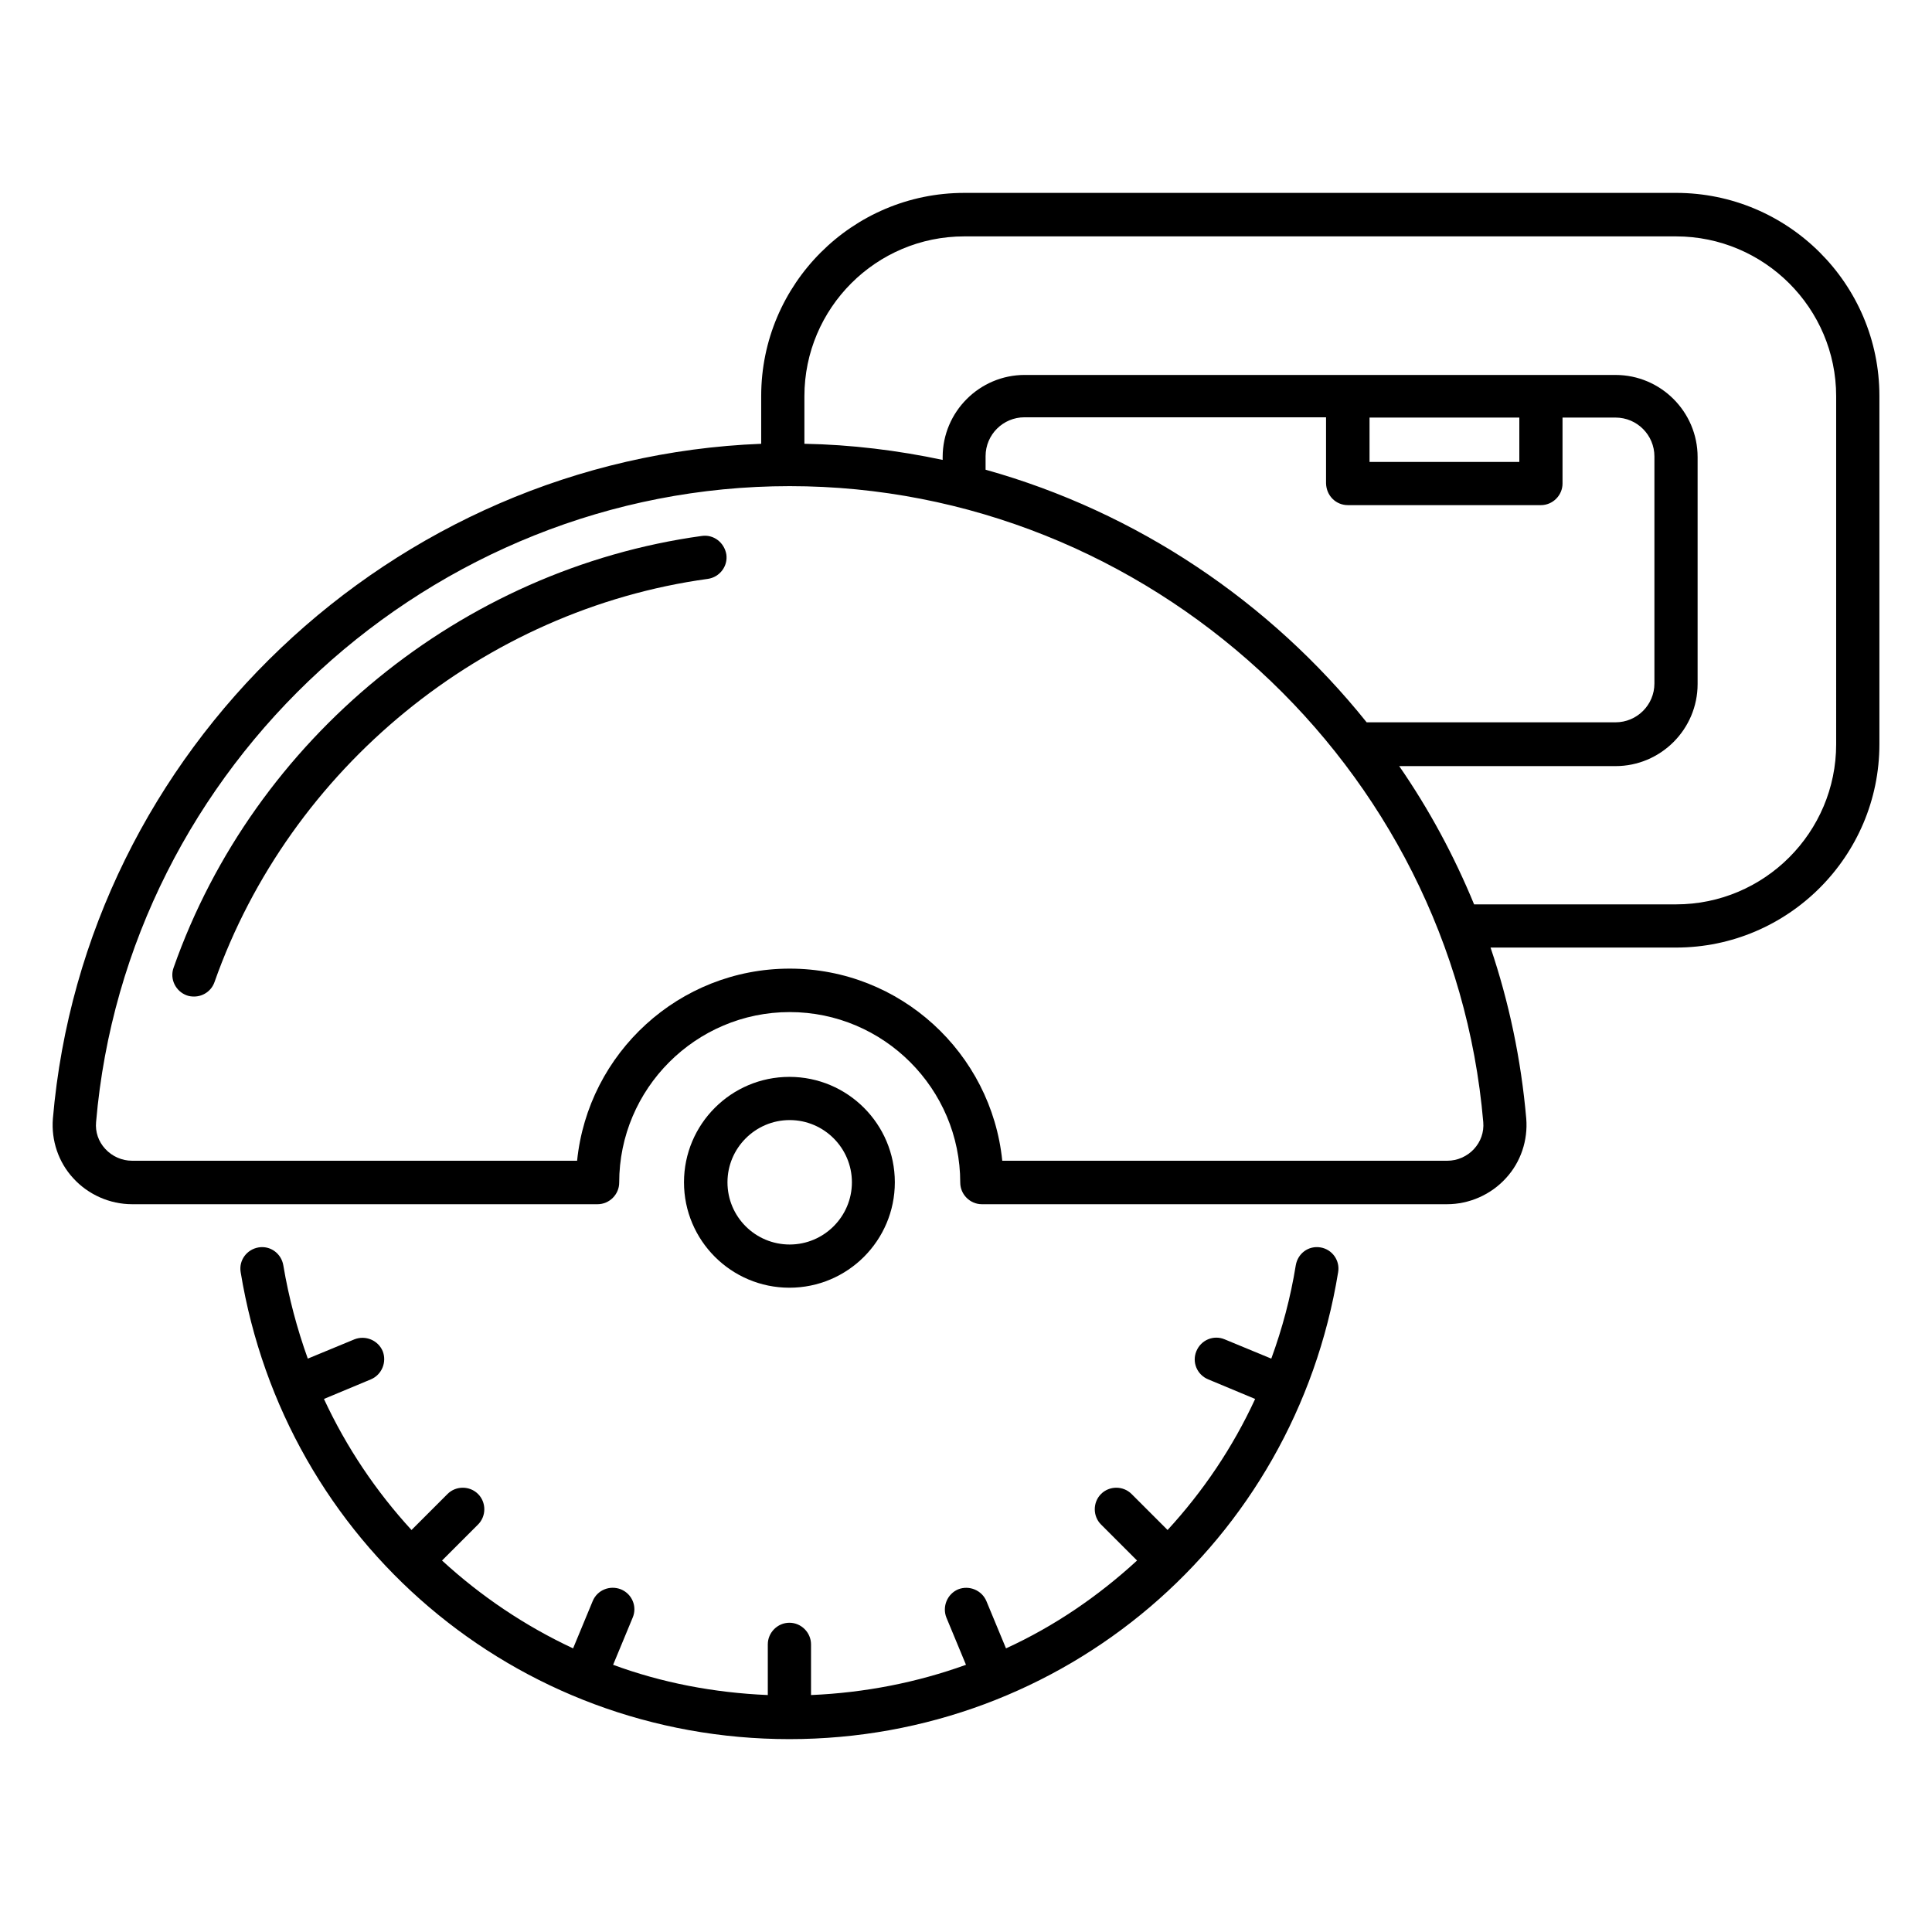
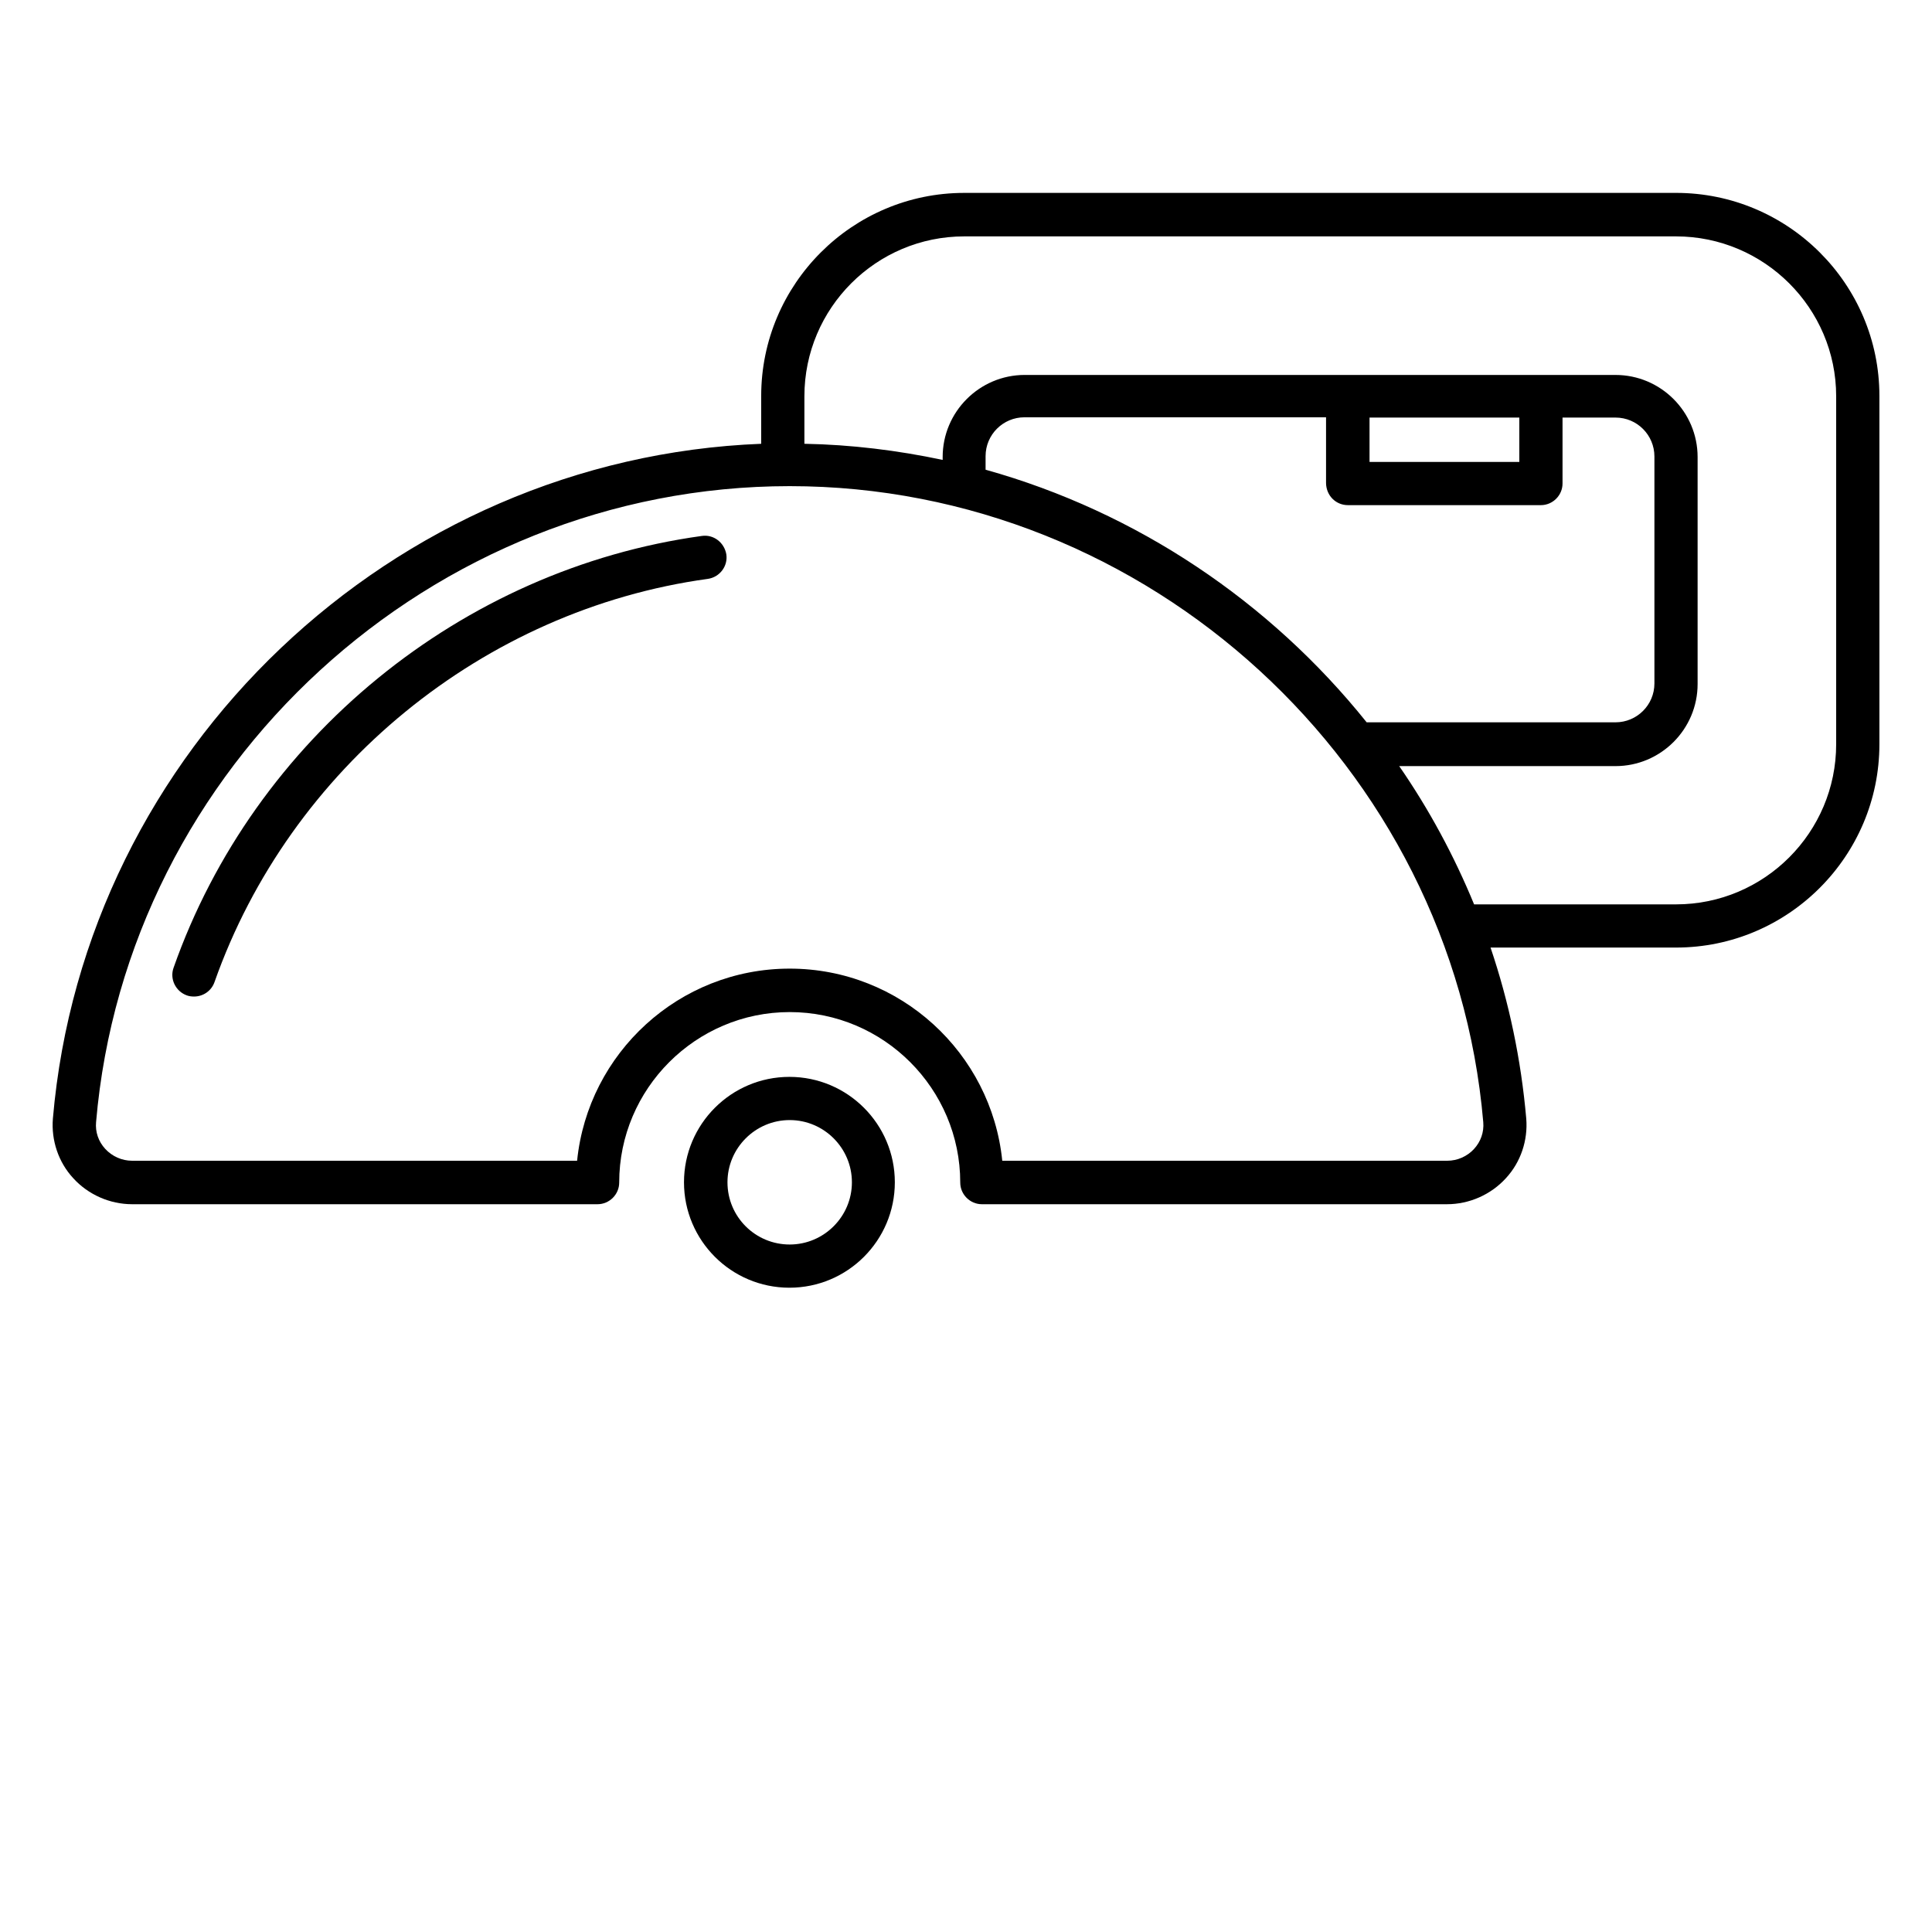
<svg xmlns="http://www.w3.org/2000/svg" fill="#000000" width="800px" height="800px" version="1.1" viewBox="144 144 512 512">
  <g>
    <path d="m381.14 457.32c0-15.418-12.52-27.938-27.938-27.938s-27.938 12.52-27.938 27.938 12.52 27.938 27.938 27.938c15.418 0.004 27.938-12.516 27.938-27.938zm-44.352 0c0-9.082 7.406-16.488 16.488-16.488s16.488 7.406 16.488 16.488-7.406 16.488-16.488 16.488-16.488-7.328-16.488-16.488z" />
-     <path d="m330 286.03c-63.664 8.777-118.62 53.664-140 114.43-1.07 2.977 0.535 6.258 3.512 7.328 0.609 0.23 1.297 0.305 1.91 0.305 2.367 0 4.582-1.449 5.418-3.816 20-56.715 71.297-98.699 130.76-106.87 3.129-0.457 5.344-3.359 4.887-6.488-0.535-3.133-3.359-5.344-6.488-4.887z" />
-     <path d="m493.96 474.58c-3.207-0.535-6.031 1.602-6.566 4.734-1.375 8.551-3.586 16.793-6.488 24.734l-12.367-5.113c-2.902-1.223-6.258 0.152-7.481 3.129-1.223 2.902 0.152 6.258 3.129 7.481l12.441 5.191c-5.953 12.902-13.816 24.504-23.207 34.73l-9.543-9.543c-2.215-2.215-5.879-2.215-8.09 0-2.215 2.215-2.215 5.879 0 8.09l9.543 9.543c-10.305 9.465-21.906 17.406-34.73 23.281l-5.191-12.52c-1.223-2.902-4.582-4.273-7.481-3.129-2.902 1.223-4.273 4.582-3.129 7.481l5.195 12.52c-12.902 4.656-26.719 7.406-41.066 8.016v-13.434c0-3.129-2.594-5.727-5.727-5.727-3.129 0-5.727 2.594-5.727 5.727v13.434c-14.352-0.609-28.168-3.281-40.992-8.016l5.191-12.52c1.223-2.902-0.152-6.258-3.129-7.481-2.902-1.145-6.258 0.152-7.481 3.129l-5.191 12.52c-12.746-5.953-24.426-13.816-34.73-23.281l9.543-9.543c2.215-2.215 2.215-5.879 0-8.09-2.215-2.215-5.879-2.215-8.09 0l-9.543 9.543c-9.391-10.23-17.25-21.906-23.207-34.73l12.441-5.191c2.902-1.223 4.273-4.582 3.129-7.481-1.223-2.902-4.582-4.273-7.481-3.129l-12.367 5.113c-2.824-7.863-5.039-16.105-6.488-24.734-0.535-3.129-3.434-5.266-6.566-4.734-3.129 0.535-5.266 3.434-4.734 6.566 11.754 71.68 72.898 123.74 145.42 123.74s133.74-52.059 145.42-123.74c0.535-3.055-1.523-6.031-4.656-6.566z" />
+     <path d="m330 286.03c-63.664 8.777-118.62 53.664-140 114.43-1.07 2.977 0.535 6.258 3.512 7.328 0.609 0.23 1.297 0.305 1.91 0.305 2.367 0 4.582-1.449 5.418-3.816 20-56.715 71.297-98.699 130.76-106.87 3.129-0.457 5.344-3.359 4.887-6.488-0.535-3.133-3.359-5.344-6.488-4.887" />
    <path d="m588.16 195.12h-188.62c-29.695 0-53.816 24.199-53.816 53.816v12.672c-97.629 3.816-179.31 80.988-187.71 178.85-0.457 5.727 1.449 11.527 5.418 15.801 3.969 4.352 9.695 6.871 15.574 6.871h123.36c3.129 0 5.727-2.594 5.727-5.727 0-24.887 20.305-45.191 45.191-45.191s45.191 20.305 45.191 45.191c0 3.129 2.594 5.727 5.727 5.727h123.28c5.879 0 11.602-2.519 15.574-6.871 3.969-4.273 5.879-10.078 5.418-15.801-1.375-15.727-4.582-30.914-9.465-45.344h49.16c29.695 0 53.891-24.199 53.891-53.891v-92.289c0-29.695-24.195-53.816-53.891-53.816zm-53.512 253.36c-1.832 1.984-4.426 3.129-7.098 3.129h-117.94c-2.902-28.551-27.023-50.914-56.336-50.914s-53.434 22.367-56.336 50.914h-117.94c-2.672 0-5.266-1.145-7.098-3.129-1.832-1.984-2.672-4.504-2.441-7.098 8.09-94.504 88.855-168.55 183.81-168.55 94.961 0 175.72 74.043 183.81 168.55 0.23 2.668-0.684 5.188-2.441 7.098zm-27.707-193.82h39.695v11.754h-39.695zm-5.727 23.207h51.145c3.129 0 5.727-2.594 5.727-5.727v-17.48h14.047c5.727 0 10.305 4.656 10.305 10.305v60.152c0 5.727-4.656 10.305-10.305 10.305h-65.953c-25.57-31.906-60.84-55.723-100.99-66.945v-3.586c0-5.727 4.656-10.305 10.305-10.305h79.922v17.48c0.074 3.281 2.594 5.801 5.801 5.801zm129.39 63.359c0 23.359-19.008 42.441-42.441 42.441h-53.512c-5.344-12.977-11.984-25.266-19.848-36.641h57.328c11.984 0 21.754-9.77 21.754-21.754v-60.152c0-11.984-9.77-21.754-21.754-21.754h-70.914l-85.648-0.004c-11.984 0-21.754 9.77-21.754 21.754v0.762c-11.91-2.519-24.199-4.047-36.641-4.273v-12.594c0-23.359 19.008-42.367 42.367-42.367h188.62c23.359 0 42.441 19.008 42.441 42.367z" />
  </g>
</svg>